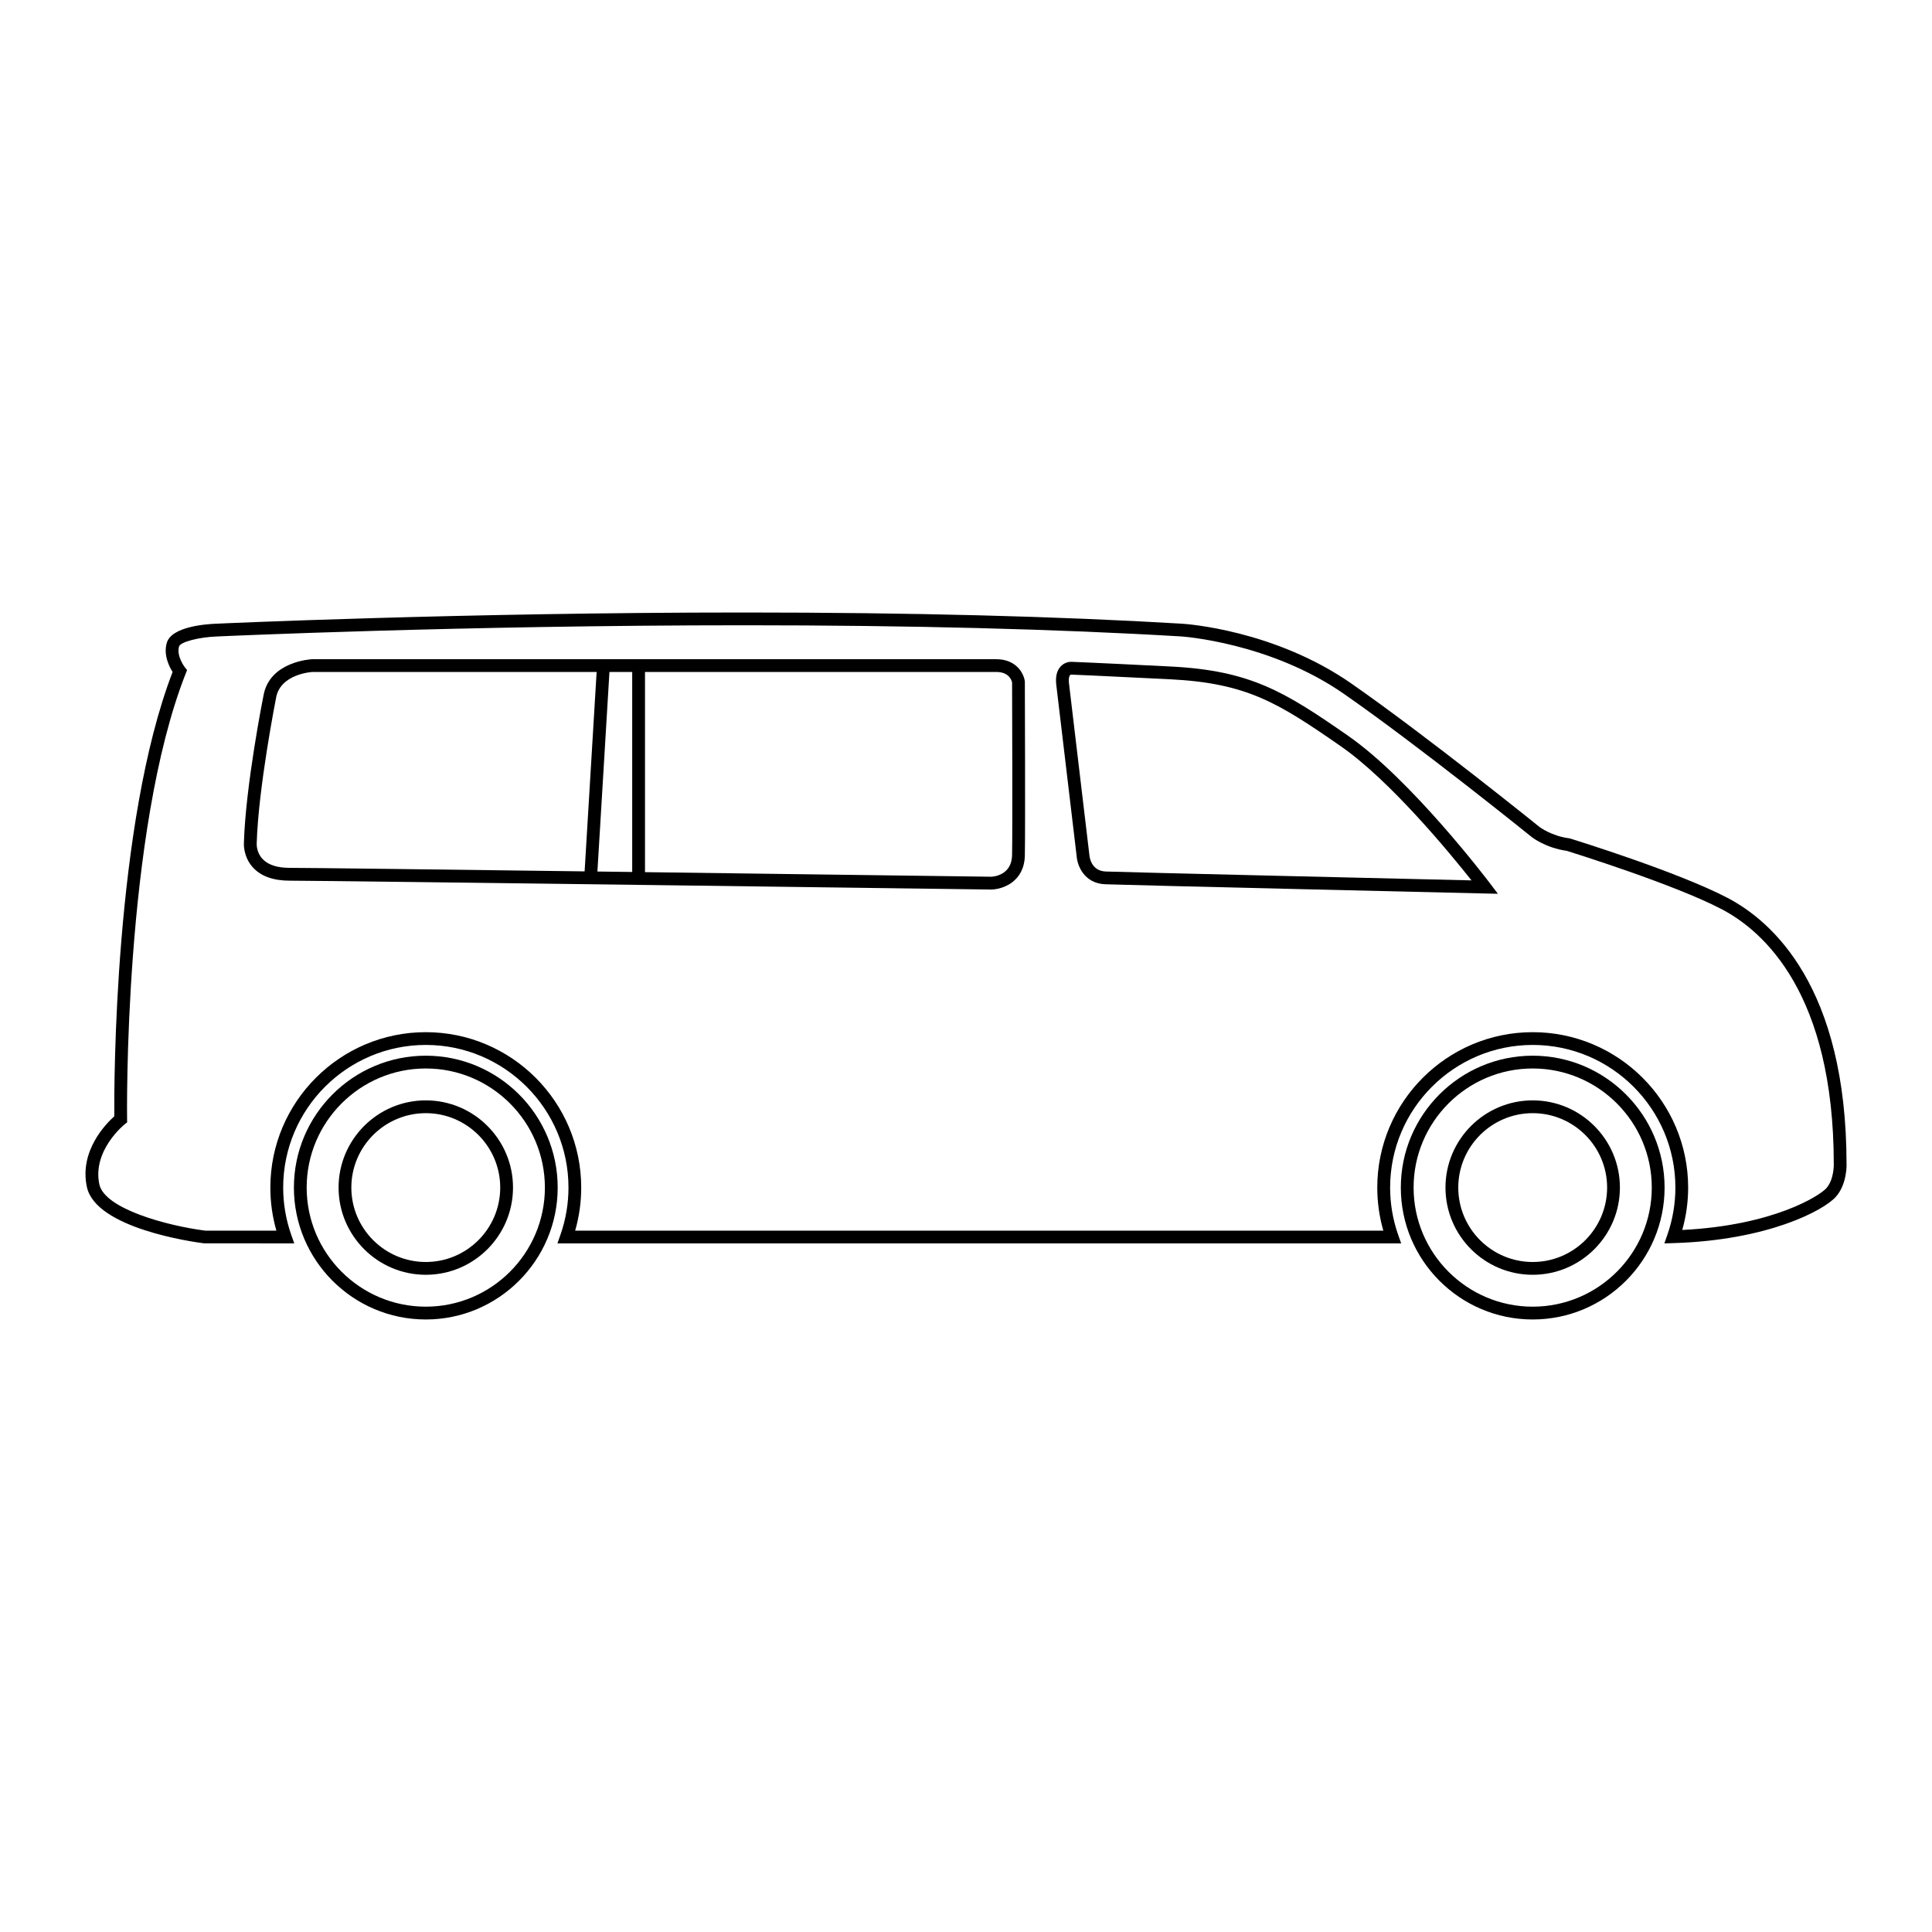
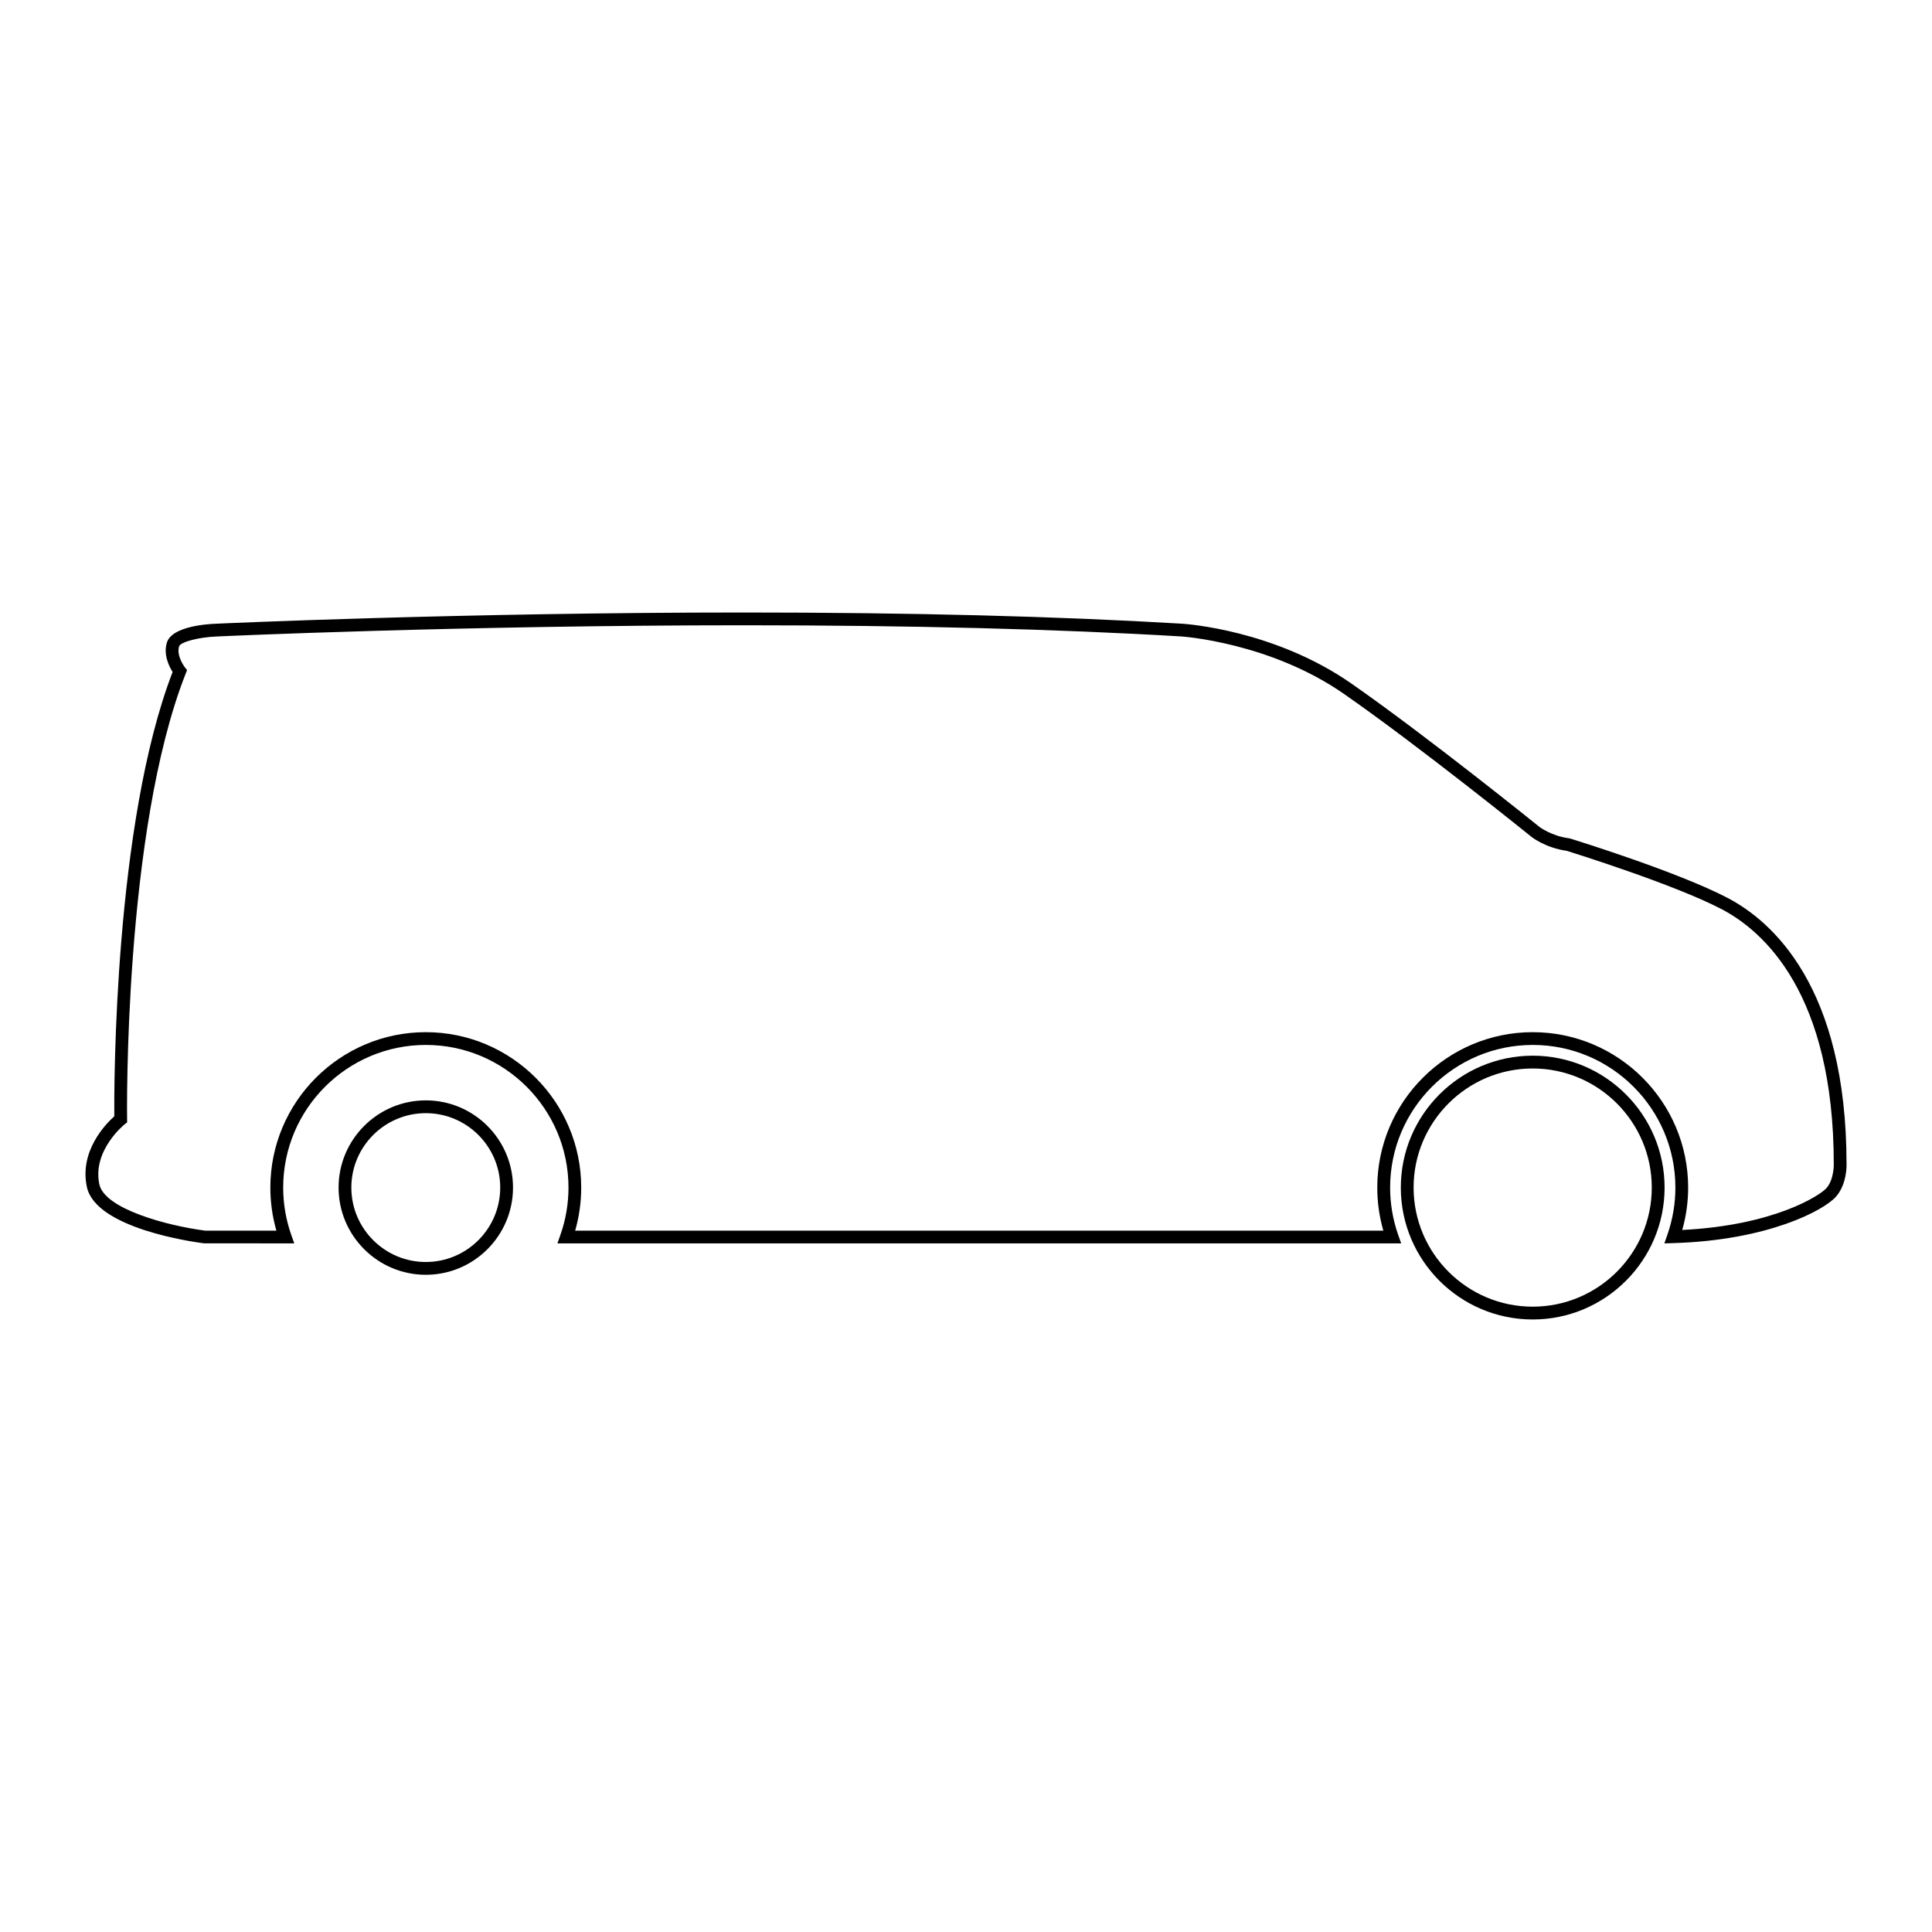
<svg xmlns="http://www.w3.org/2000/svg" fill="#000000" width="800px" height="800px" version="1.1" viewBox="144 144 512 512">
  <g>
-     <path d="m415.58 324.49c-0.277-2.004-2.215-5.793-7.57-5.793h-181.32c-0.465 0.02-11.211 0.676-12.844 9.531-0.195 0.969-4.762 23.965-5.211 39.191-0.012 0.145-0.207 3.688 2.465 6.543 2.125 2.277 5.379 3.426 9.672 3.426 10.844 0 184.14 2.324 185.89 2.348h0.062c3.008-0.066 8.723-2.035 8.871-9.023 0.145-7.144 0-45.605 0-45.992zm-104.04-2.41v53.004c-3.078-0.039-6.156-0.082-9.219-0.121l3.188-52.887zm-97.93 49.59c-1.676-1.758-1.586-3.961-1.582-4.102 0.441-14.992 5.106-38.449 5.148-38.711 1.152-6.231 9.34-6.762 9.598-6.777h75.34l-3.184 52.844c-38.422-0.5-73.457-0.934-78.156-0.934-3.285 0.004-5.691-0.777-7.164-2.32zm198.6-1.031c-0.109 5.289-4.863 5.68-5.535 5.703-1.777-0.023-46.527-0.625-91.742-1.215v-53.051h93.078c3.379 0 4.074 2.18 4.203 2.793 0.004 2.602 0.137 38.887-0.004 45.77z" />
-     <path d="m501.21 338.95c-16.746-11.617-25.734-17.246-46.984-18.32-20.645-1.043-26.25-1.238-26.383-1.246-0.395 0-1.75 0.102-2.816 1.293-0.977 1.102-1.352 2.734-1.098 4.848l5.402 45.422c0.176 2.457 1.996 7.164 7.547 7.391 5.477 0.227 96.691 2.352 100.57 2.445l3.508 0.082-2.117-2.801c-0.844-1.113-20.934-27.527-37.633-39.113zm-64.195 36.008c-3.844-0.16-4.273-3.844-4.312-4.332l-5.406-45.5c-0.18-1.523 0.145-2.055 0.258-2.18 0.117-0.145 0.266-0.168 0.258-0.172 0.055 0 5.648 0.207 26.25 1.238 20.363 1.027 28.586 6.176 45.227 17.723 13.129 9.105 28.969 28.363 34.676 35.574-17.363-0.406-92.113-2.16-96.949-2.352z" />
    <path d="m633.35 452.52c0-47.062-19.766-64.422-31.547-70.578-13.199-6.902-40.582-15.383-41.734-15.738l-0.281-0.055c-4.656-0.609-7.777-2.977-7.789-2.984-0.293-0.238-29.785-24.035-49.879-38.027-20.434-14.223-43.875-15.785-44.871-15.852-32.984-1.969-72.031-2.969-116.05-2.969-74.945 0-139.2 2.938-139.82 2.969-2.762 0.098-11.859 0.746-13.16 5.027-0.969 3.184 0.605 6.316 1.523 7.769-15.496 40.254-15.512 109.53-15.457 117.75-2.246 2.012-9.289 9.18-7.269 18.695 2.324 11.004 28.094 14.59 31.023 14.965l23.941 0.016-0.797-2.258c-1.414-4.035-2.137-8.246-2.137-12.531 0-20.844 16.957-37.801 37.805-37.801 20.844 0 37.801 16.957 37.801 37.801 0 4.289-0.719 8.5-2.137 12.531l-0.789 2.258h223.6l-0.797-2.258c-1.414-4.035-2.133-8.254-2.133-12.531 0-20.844 16.949-37.801 37.797-37.801 20.844 0 37.801 16.957 37.801 37.801 0 4.254-0.711 8.449-2.109 12.461l-0.812 2.328 2.465-0.074c24.852-0.746 39.699-8.59 42.988-12.277 2.969-3.328 2.84-8.473 2.828-8.641zm-5.356 6.379c-1.754 1.961-13.93 9.855-38.184 11.055 1.039-3.656 1.566-7.426 1.566-11.23 0-22.711-18.48-41.188-41.195-41.188-22.711 0-41.191 18.477-41.191 41.188 0 3.875 0.539 7.691 1.605 11.406h-214.17c1.062-3.707 1.602-7.527 1.602-11.406 0-22.711-18.48-41.188-41.191-41.188-22.715 0-41.191 18.477-41.191 41.188 0 3.879 0.535 7.691 1.602 11.406h-18.891c-10.16-1.316-26.668-5.785-28.031-12.289-1.895-8.953 6.621-15.824 6.711-15.887l0.66-0.523-0.016-0.836c-0.016-0.754-0.961-76.262 15.539-118.11l0.359-0.906-0.609-0.762c-0.02-0.035-2.277-2.984-1.508-5.516 0.352-1.176 5.234-2.457 10.055-2.629 0.641-0.035 64.82-2.969 139.69-2.969 43.961 0 82.934 0.996 115.85 2.961 0.238 0.016 23.52 1.582 43.137 15.246 20 13.914 49.398 37.645 49.715 37.902 0.145 0.121 3.777 2.91 9.309 3.668 2.121 0.664 28.566 8.941 41.035 15.457 11.098 5.809 29.719 22.297 29.719 67.633 0 0.043 0.078 4.031-1.977 6.328z" />
-     <path d="m256.84 423.77c-19.277 0-34.953 15.68-34.953 34.953 0 19.277 15.672 34.953 34.953 34.953 19.266 0 34.953-15.68 34.953-34.953 0.004-19.273-15.688-34.953-34.953-34.953zm0 66.512c-17.406 0-31.57-14.16-31.57-31.562s14.16-31.562 31.57-31.562c17.402 0 31.562 14.16 31.562 31.562 0.004 17.402-14.16 31.562-31.562 31.562z" />
    <path d="m550.18 423.77c-19.27 0-34.949 15.68-34.949 34.953 0 19.277 15.672 34.953 34.949 34.953 19.277 0 34.953-15.68 34.953-34.953 0-19.273-15.684-34.953-34.953-34.953zm0 66.512c-17.402 0-31.562-14.16-31.562-31.562s14.16-31.562 31.562-31.562c17.402 0 31.559 14.16 31.559 31.562s-14.156 31.562-31.559 31.562z" />
    <path d="m256.84 435.61c-12.742 0-23.113 10.363-23.113 23.109s10.375 23.113 23.113 23.113c12.742 0 23.113-10.367 23.113-23.113 0.004-12.746-10.371-23.109-23.113-23.109zm0 42.832c-10.879 0-19.73-8.848-19.73-19.723 0-10.871 8.852-19.719 19.73-19.719 10.871 0 19.723 8.848 19.723 19.719 0.004 10.879-8.848 19.723-19.723 19.723z" />
-     <path d="m550.18 435.61c-12.746 0-23.113 10.363-23.113 23.109s10.367 23.113 23.113 23.113c12.742 0 23.113-10.367 23.113-23.113s-10.371-23.109-23.113-23.109zm0 42.832c-10.879 0-19.723-8.848-19.723-19.723 0-10.871 8.848-19.719 19.723-19.719 10.879 0 19.723 8.848 19.723 19.719 0 10.879-8.848 19.723-19.723 19.723z" />
  </g>
</svg>